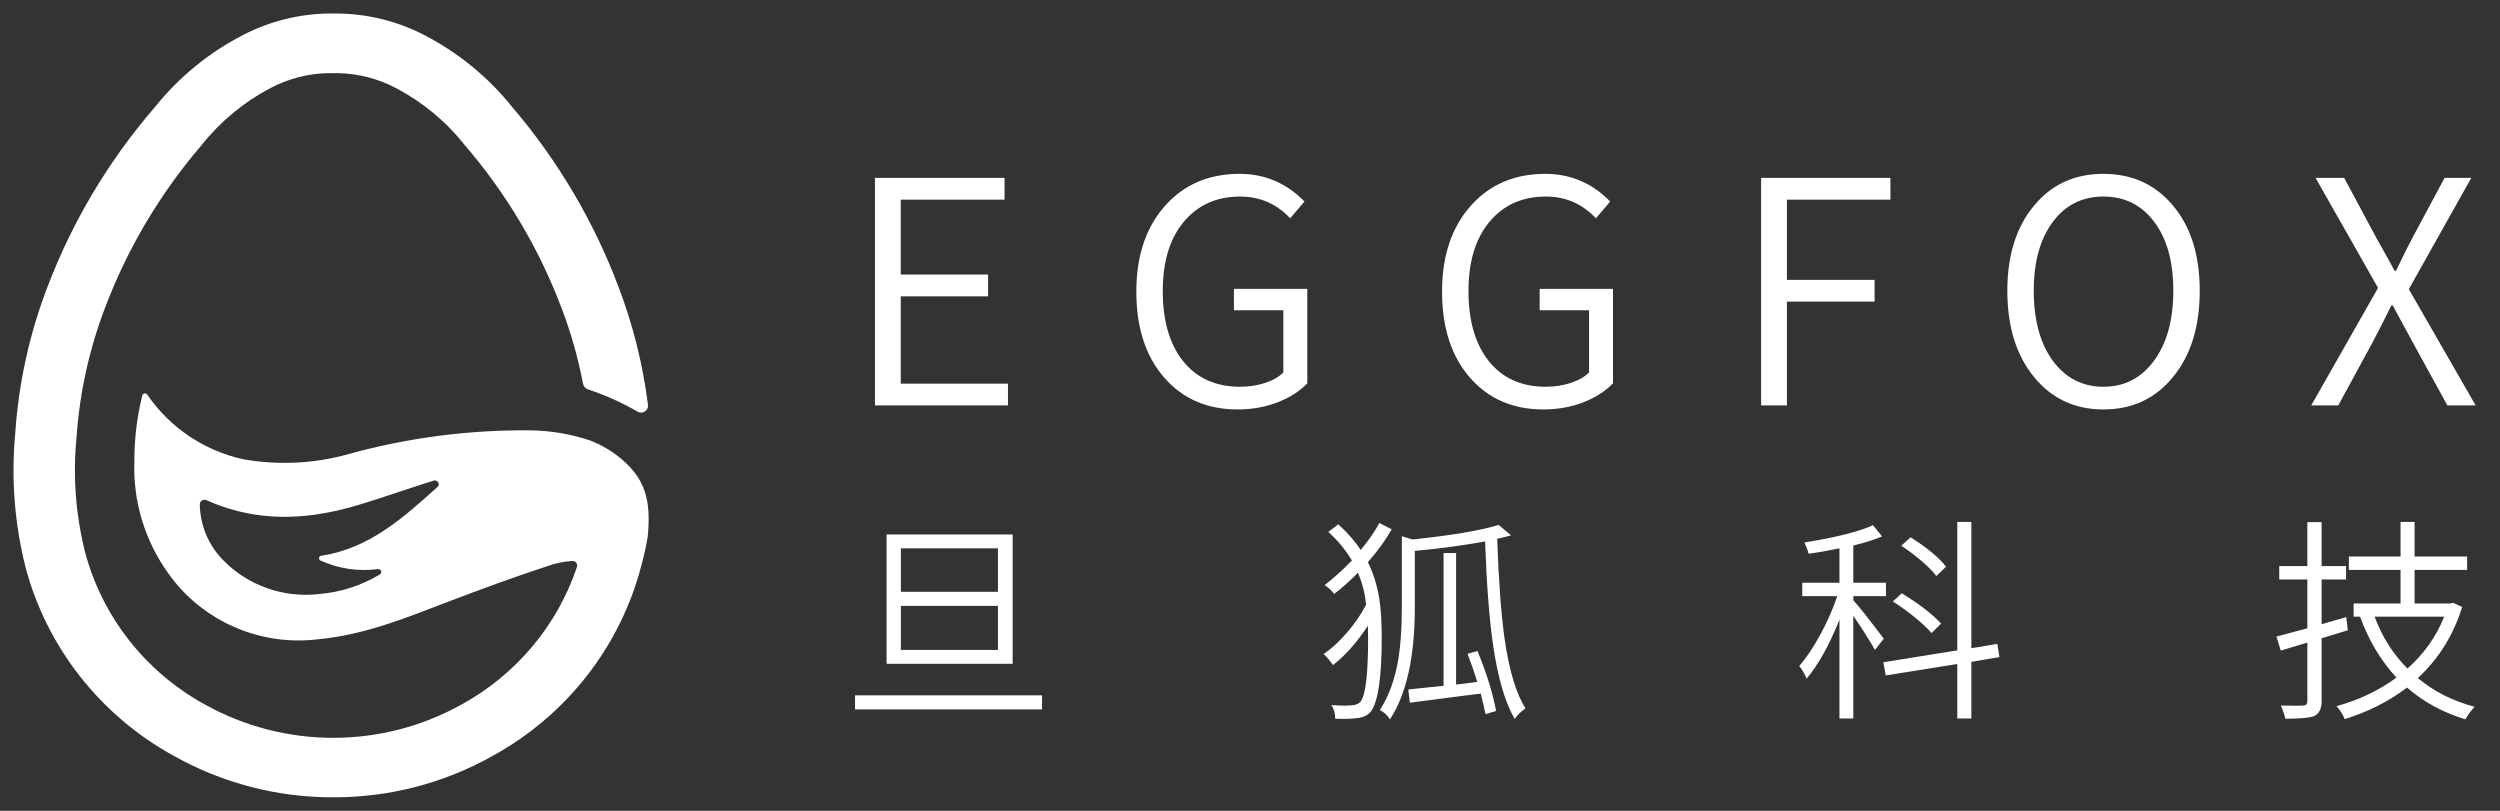
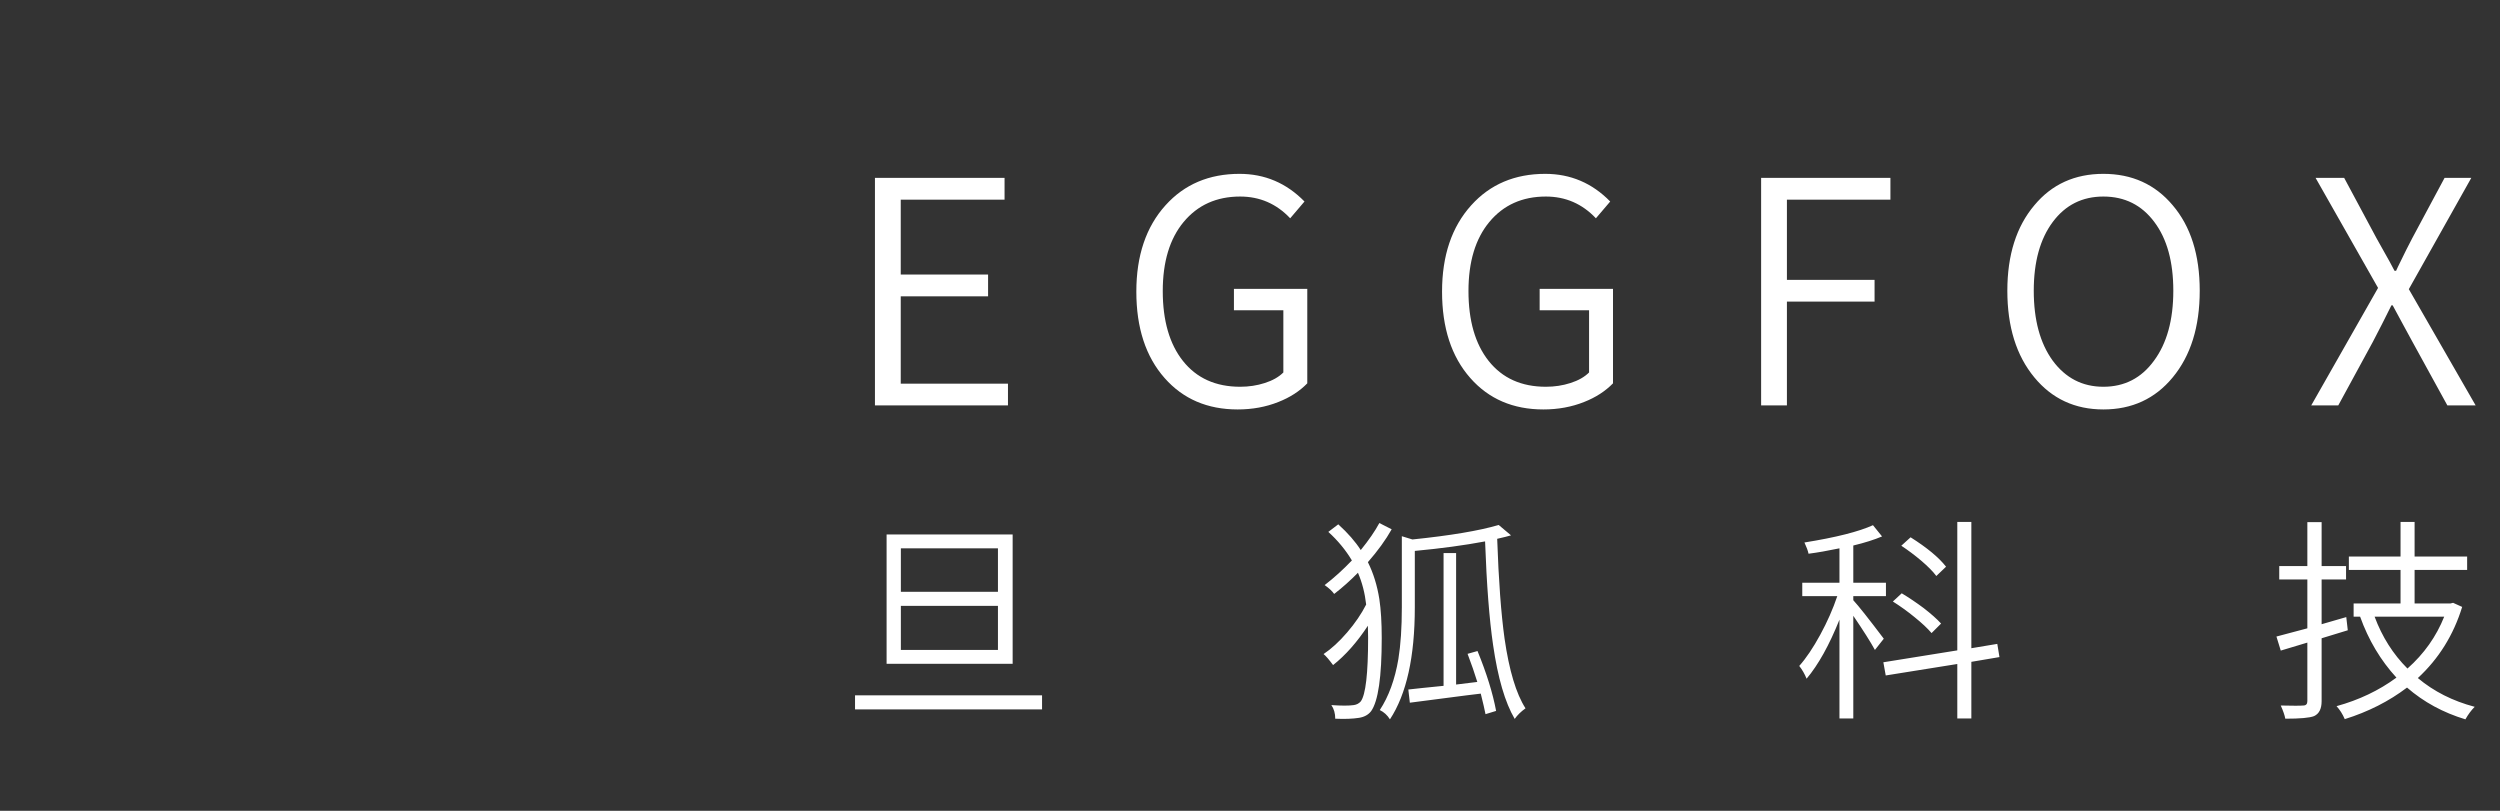
<svg xmlns="http://www.w3.org/2000/svg" width="185" height="60" viewBox="0 0 185 60" fill="none">
  <rect x="0" y="0" width="185" height="60" fill="#333333" stroke="none" />
  <path d="M64.746 30V13.164H74.337V14.774H66.655V20.317H73.118V21.927H66.655V28.39H74.59V30H64.746ZM91.587 30.299C89.348 30.299 87.547 29.525 86.182 27.976C84.787 26.397 84.089 24.265 84.089 21.582C84.089 18.914 84.81 16.783 86.251 15.188C87.646 13.639 89.471 12.865 91.725 12.865C93.596 12.865 95.198 13.547 96.532 14.912L95.474 16.154C94.462 15.081 93.228 14.544 91.771 14.544C90.023 14.544 88.628 15.173 87.585 16.43C86.558 17.672 86.044 19.374 86.044 21.536C86.044 23.729 86.542 25.454 87.539 26.711C88.551 27.984 89.962 28.62 91.771 28.62C92.415 28.62 93.021 28.528 93.588 28.344C94.171 28.16 94.631 27.899 94.968 27.562V22.962H91.311V21.375H96.739V28.367C96.172 28.95 95.459 29.41 94.6 29.747C93.68 30.115 92.676 30.299 91.587 30.299ZM114.21 30.299C111.971 30.299 110.169 29.525 108.805 27.976C107.409 26.397 106.712 24.265 106.712 21.582C106.712 18.914 107.432 16.783 108.874 15.188C110.269 13.639 112.094 12.865 114.348 12.865C116.218 12.865 117.821 13.547 119.155 14.912L118.097 16.154C117.085 15.081 115.85 14.544 114.394 14.544C112.646 14.544 111.25 15.173 110.208 16.43C109.18 17.672 108.667 19.374 108.667 21.536C108.667 23.729 109.165 25.454 110.162 26.711C111.174 27.984 112.584 28.62 114.394 28.62C115.038 28.62 115.643 28.528 116.211 28.344C116.793 28.16 117.253 27.899 117.591 27.562V22.962H113.934V21.375H119.362V28.367C118.794 28.95 118.081 29.41 117.223 29.747C116.303 30.115 115.298 30.299 114.21 30.299ZM130.323 30V13.164H139.891V14.774H132.232V20.708H138.718V22.318H132.232V30H130.323ZM155.65 30.299C153.549 30.299 151.847 29.509 150.544 27.93C149.21 26.32 148.543 24.181 148.543 21.513C148.543 18.876 149.21 16.767 150.544 15.188C151.832 13.639 153.534 12.865 155.65 12.865C157.766 12.865 159.476 13.639 160.779 15.188C162.113 16.752 162.78 18.86 162.78 21.513C162.78 24.181 162.113 26.32 160.779 27.93C159.476 29.509 157.766 30.299 155.65 30.299ZM151.901 26.688C152.852 27.976 154.101 28.62 155.65 28.62C157.214 28.62 158.464 27.976 159.399 26.688C160.35 25.4 160.825 23.675 160.825 21.513C160.825 19.366 160.357 17.672 159.422 16.43C158.487 15.173 157.229 14.544 155.65 14.544C154.086 14.544 152.836 15.173 151.901 16.43C150.966 17.687 150.498 19.382 150.498 21.513C150.498 23.675 150.966 25.4 151.901 26.688ZM171.031 30L175.976 21.306L171.353 13.164H173.469L175.861 17.626C176.075 18.009 176.397 18.584 176.827 19.351C176.98 19.642 177.103 19.872 177.195 20.041H177.31C177.34 19.98 177.386 19.88 177.448 19.742C177.908 18.791 178.26 18.086 178.506 17.626L180.898 13.164H182.876L178.253 21.398L183.198 30H181.105L178.529 25.308C178.375 25.032 178.138 24.595 177.816 23.997C177.494 23.399 177.241 22.931 177.057 22.594H176.965C176.52 23.499 176.06 24.403 175.585 25.308L173.032 30H171.031ZM63.272 52.496V51.456H77.112V52.496H63.272ZM65.608 49.12V39.552H74.936V49.12H65.608ZM66.664 48.096H73.848V44.832H66.664V48.096ZM66.664 43.792H73.848V40.576H66.664V43.792ZM100.568 53.12C100.088 53.195 99.501 53.216 98.808 53.184C98.808 52.789 98.712 52.453 98.52 52.176C99.267 52.229 99.821 52.229 100.184 52.176C100.397 52.144 100.568 52.053 100.696 51.904C101.059 51.413 101.24 49.845 101.24 47.2C101.24 46.805 101.235 46.507 101.224 46.304C100.424 47.52 99.565 48.491 98.648 49.216C98.349 48.811 98.115 48.539 97.944 48.4C98.52 48.016 99.101 47.483 99.688 46.8C100.275 46.117 100.744 45.429 101.096 44.736C101 43.883 100.797 43.099 100.488 42.384C99.923 42.96 99.336 43.483 98.728 43.952C98.589 43.749 98.355 43.531 98.024 43.296C98.717 42.763 99.389 42.155 100.04 41.472C99.581 40.704 99 40 98.296 39.36L99.032 38.8C99.747 39.451 100.301 40.085 100.696 40.704C101.293 39.968 101.752 39.301 102.072 38.704L102.984 39.168C102.547 39.947 101.96 40.757 101.224 41.6C101.629 42.411 101.912 43.323 102.072 44.336C102.189 45.115 102.248 46.075 102.248 47.216C102.248 50.085 101.987 51.888 101.464 52.624C101.261 52.891 100.963 53.056 100.568 53.12ZM102.856 53.232C102.664 52.923 102.413 52.693 102.104 52.544C102.765 51.541 103.224 50.283 103.48 48.768C103.651 47.723 103.736 46.443 103.736 44.928V39.68L104.52 39.92C107.325 39.632 109.453 39.275 110.904 38.848L111.816 39.616C111.603 39.68 111.261 39.765 110.792 39.872C110.899 42.955 111.08 45.413 111.336 47.248C111.677 49.616 112.195 51.339 112.888 52.416C112.547 52.661 112.28 52.923 112.088 53.2C111.373 51.984 110.84 50.16 110.488 47.728C110.211 45.84 110.013 43.285 109.896 40.064C108.36 40.352 106.627 40.587 104.696 40.768V44.944C104.696 48.603 104.083 51.365 102.856 53.232ZM109.928 52.848C109.864 52.517 109.747 52.011 109.576 51.328C109.341 51.36 108.989 51.403 108.52 51.456C106.515 51.712 105.117 51.893 104.328 52L104.216 51.024C104.419 51.003 104.76 50.965 105.24 50.912C105.923 50.848 106.451 50.795 106.824 50.752V40.928H107.752V50.656L109.32 50.464C109.128 49.835 108.888 49.141 108.6 48.384L109.336 48.176C110.008 49.819 110.467 51.296 110.712 52.608L109.928 52.848ZM136.12 53.168V45.856C135.363 47.744 134.552 49.2 133.688 50.224C133.539 49.861 133.357 49.547 133.144 49.28C133.656 48.704 134.173 47.936 134.696 46.976C135.219 46.016 135.64 45.061 135.96 44.112H133.368V43.12H136.12V40.576C135.256 40.757 134.493 40.891 133.832 40.976C133.789 40.763 133.688 40.485 133.528 40.144C135.853 39.771 137.544 39.344 138.6 38.864L139.272 39.696C138.696 39.941 137.987 40.165 137.144 40.368V43.12H139.56V44.112H137.144V44.416C137.528 44.832 138.28 45.781 139.4 47.264L138.744 48.096C138.424 47.509 137.891 46.667 137.144 45.568V53.168H136.12ZM144.84 53.168V49.136L139.544 49.984L139.368 49.008L144.84 48.128V38.624H145.88V47.968L147.8 47.648L147.96 48.624L145.88 48.976V53.168H144.84ZM142.936 46.848C142.648 46.507 142.227 46.112 141.672 45.664C141.149 45.237 140.616 44.853 140.072 44.512L140.728 43.904C141.261 44.224 141.8 44.587 142.344 44.992C142.909 45.429 143.341 45.813 143.64 46.144L142.936 46.848ZM143.288 42.624C143.043 42.293 142.669 41.915 142.168 41.488C141.688 41.083 141.197 40.715 140.696 40.384L141.384 39.76C142.6 40.528 143.475 41.253 144.008 41.936L143.288 42.624ZM182.44 53.232C180.787 52.731 179.347 51.947 178.12 50.88C176.787 51.893 175.251 52.672 173.512 53.216C173.352 52.843 173.149 52.523 172.904 52.256C174.568 51.797 176.045 51.093 177.336 50.144C176.163 48.864 175.267 47.36 174.648 45.632H174.168V44.656H177.64V42.176H173.816V41.184H177.64V38.624H178.68V41.184H182.568V42.176H178.68V44.656H181.336L181.528 44.608L182.2 44.912C181.56 46.992 180.467 48.747 178.92 50.176C180.104 51.168 181.507 51.877 183.128 52.304C182.872 52.56 182.643 52.869 182.44 53.232ZM169.112 53.184C169.069 52.939 168.957 52.613 168.776 52.208C169.661 52.229 170.216 52.229 170.44 52.208C170.643 52.208 170.744 52.101 170.744 51.888V47.552L168.776 48.144L168.456 47.104C169.117 46.933 169.88 46.731 170.744 46.496V42.88H168.664V41.888H170.744V38.64H171.8V41.888H173.608V42.88H171.8V46.192L173.624 45.664L173.736 46.64L171.8 47.232V51.888C171.8 52.453 171.613 52.821 171.24 52.992C170.92 53.12 170.211 53.184 169.112 53.184ZM178.152 49.472C179.379 48.384 180.285 47.104 180.872 45.632H175.72C176.275 47.125 177.085 48.405 178.152 49.472Z" fill="white" />
-   <path d="M45.992 33.968C45.296 33.38 44.5 32.915 43.649 32.589C42.242 32.119 40.775 31.872 39.288 31.847C34.742 31.797 30.206 32.386 25.825 33.593C23.276 34.315 20.587 34.448 17.979 33.978C15.09 33.34 12.562 31.634 10.904 29.211C10.879 29.177 10.849 29.147 10.809 29.132C10.769 29.117 10.729 29.112 10.689 29.117C10.649 29.127 10.609 29.147 10.579 29.177C10.549 29.206 10.529 29.246 10.524 29.285C10.133 30.873 9.938 32.5 9.943 34.132C9.833 37.103 10.719 40.026 12.466 42.444C13.698 44.185 15.395 45.554 17.363 46.41C19.331 47.266 21.499 47.572 23.632 47.295C27.021 46.969 30.12 45.693 33.245 44.496C35.658 43.577 38.086 42.691 40.535 41.885C41.12 41.673 41.736 41.544 42.362 41.514C42.417 41.514 42.472 41.524 42.517 41.544C42.567 41.569 42.607 41.599 42.642 41.643C42.678 41.688 42.697 41.737 42.708 41.786C42.718 41.841 42.713 41.895 42.698 41.945C41.246 46.281 38.196 49.921 34.151 52.136C31.252 53.753 27.983 54.599 24.658 54.599C21.334 54.599 18.059 53.748 15.165 52.136C12.987 50.94 11.075 49.323 9.547 47.374C8.02 45.426 6.909 43.196 6.283 40.812C5.592 38.033 5.382 35.16 5.667 32.312C5.898 29.038 6.609 25.814 7.785 22.743C9.442 18.367 11.856 14.312 14.91 10.747C16.297 8.996 18.039 7.552 20.027 6.509C21.338 5.821 22.796 5.441 24.282 5.411H25.034C26.521 5.446 27.977 5.821 29.289 6.509C31.277 7.552 33.014 8.996 34.401 10.747C37.46 14.307 39.874 18.367 41.536 22.743C42.237 24.578 42.778 26.467 43.143 28.39C43.163 28.489 43.208 28.583 43.278 28.657C43.343 28.732 43.434 28.791 43.529 28.821C44.81 29.246 46.042 29.8 47.204 30.477C47.284 30.517 47.374 30.537 47.464 30.532C47.554 30.527 47.644 30.497 47.719 30.448C47.794 30.398 47.86 30.329 47.9 30.25C47.94 30.171 47.96 30.082 47.955 29.993C47.579 26.991 46.843 24.039 45.762 21.21C43.939 16.369 41.281 11.874 37.906 7.923C36.124 5.698 33.886 3.873 31.337 2.563C29.399 1.574 27.257 1.04 25.074 1H24.323C22.13 1.03 19.977 1.569 18.029 2.568C15.481 3.873 13.242 5.703 11.46 7.928C8.055 11.869 5.367 16.364 3.519 21.215C2.187 24.682 1.381 28.326 1.131 32.025C0.816 35.353 1.071 38.706 1.882 41.95C2.658 44.892 4.035 47.651 5.923 50.054C7.81 52.458 10.173 54.461 12.862 55.934C16.442 57.947 20.492 59.005 24.608 59H24.713C28.834 59.005 32.879 57.947 36.459 55.934C39.153 54.456 41.511 52.453 43.398 50.05C45.286 47.646 46.658 44.887 47.434 41.945C47.639 41.213 47.804 40.466 47.93 39.719C48.2 36.965 47.719 35.447 45.992 33.968ZM32.379 36.03C29.905 38.256 27.342 40.595 23.772 41.124C23.732 41.129 23.692 41.144 23.667 41.173C23.637 41.198 23.617 41.237 23.612 41.277C23.602 41.317 23.612 41.356 23.627 41.391C23.642 41.425 23.672 41.455 23.707 41.475C25.039 42.083 26.521 42.306 27.977 42.113C28.028 42.108 28.078 42.123 28.118 42.147C28.158 42.177 28.188 42.217 28.203 42.261C28.218 42.306 28.218 42.36 28.198 42.404C28.178 42.449 28.148 42.489 28.103 42.513C26.726 43.339 25.174 43.839 23.572 43.962C22.29 44.106 20.988 43.957 19.771 43.527C18.555 43.097 17.453 42.404 16.552 41.49C15.441 40.377 14.81 38.889 14.785 37.326C14.785 37.267 14.8 37.212 14.825 37.163C14.85 37.113 14.89 37.069 14.94 37.039C14.99 37.01 15.045 36.99 15.1 36.985C15.155 36.98 15.215 36.99 15.27 37.01L15.586 37.143C15.821 37.242 16.051 37.336 16.287 37.42C19.731 38.666 23.166 38.384 26.576 37.351C28.438 36.787 30.266 36.134 32.123 35.556C32.183 35.546 32.243 35.556 32.298 35.58C32.353 35.605 32.399 35.65 32.429 35.704C32.459 35.758 32.469 35.818 32.464 35.877C32.449 35.931 32.424 35.986 32.379 36.03Z" fill="white" />
</svg>